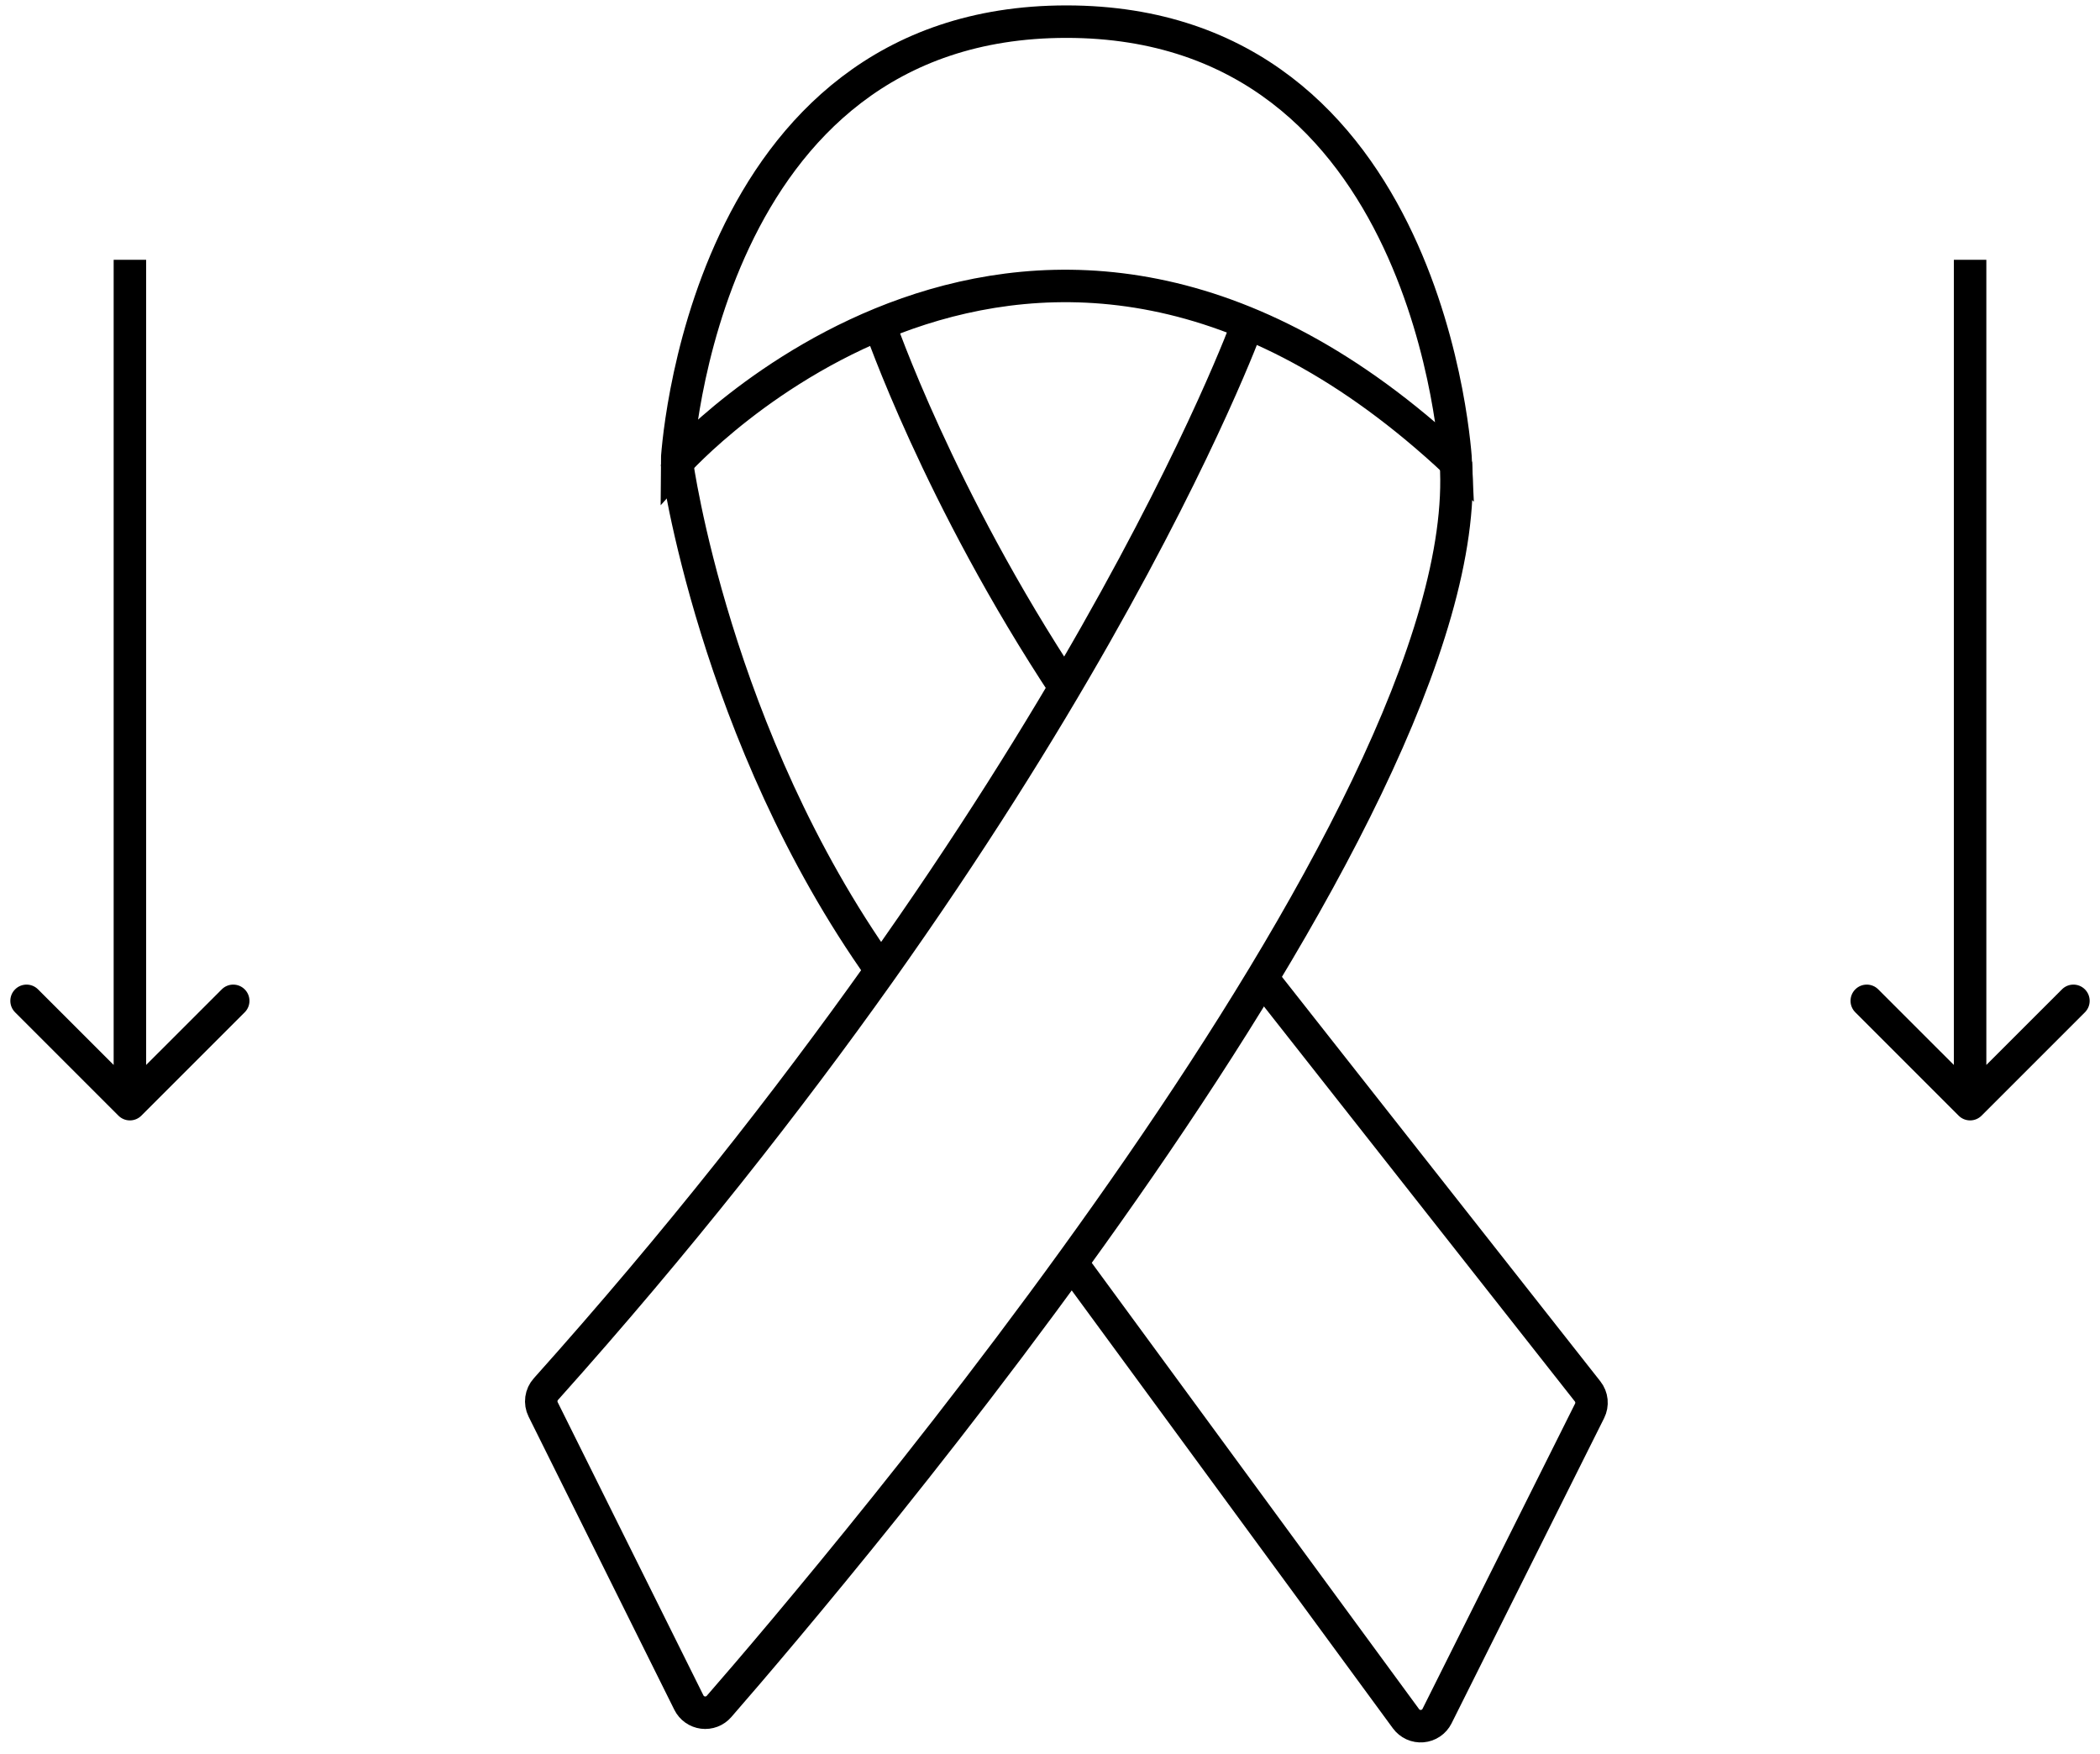
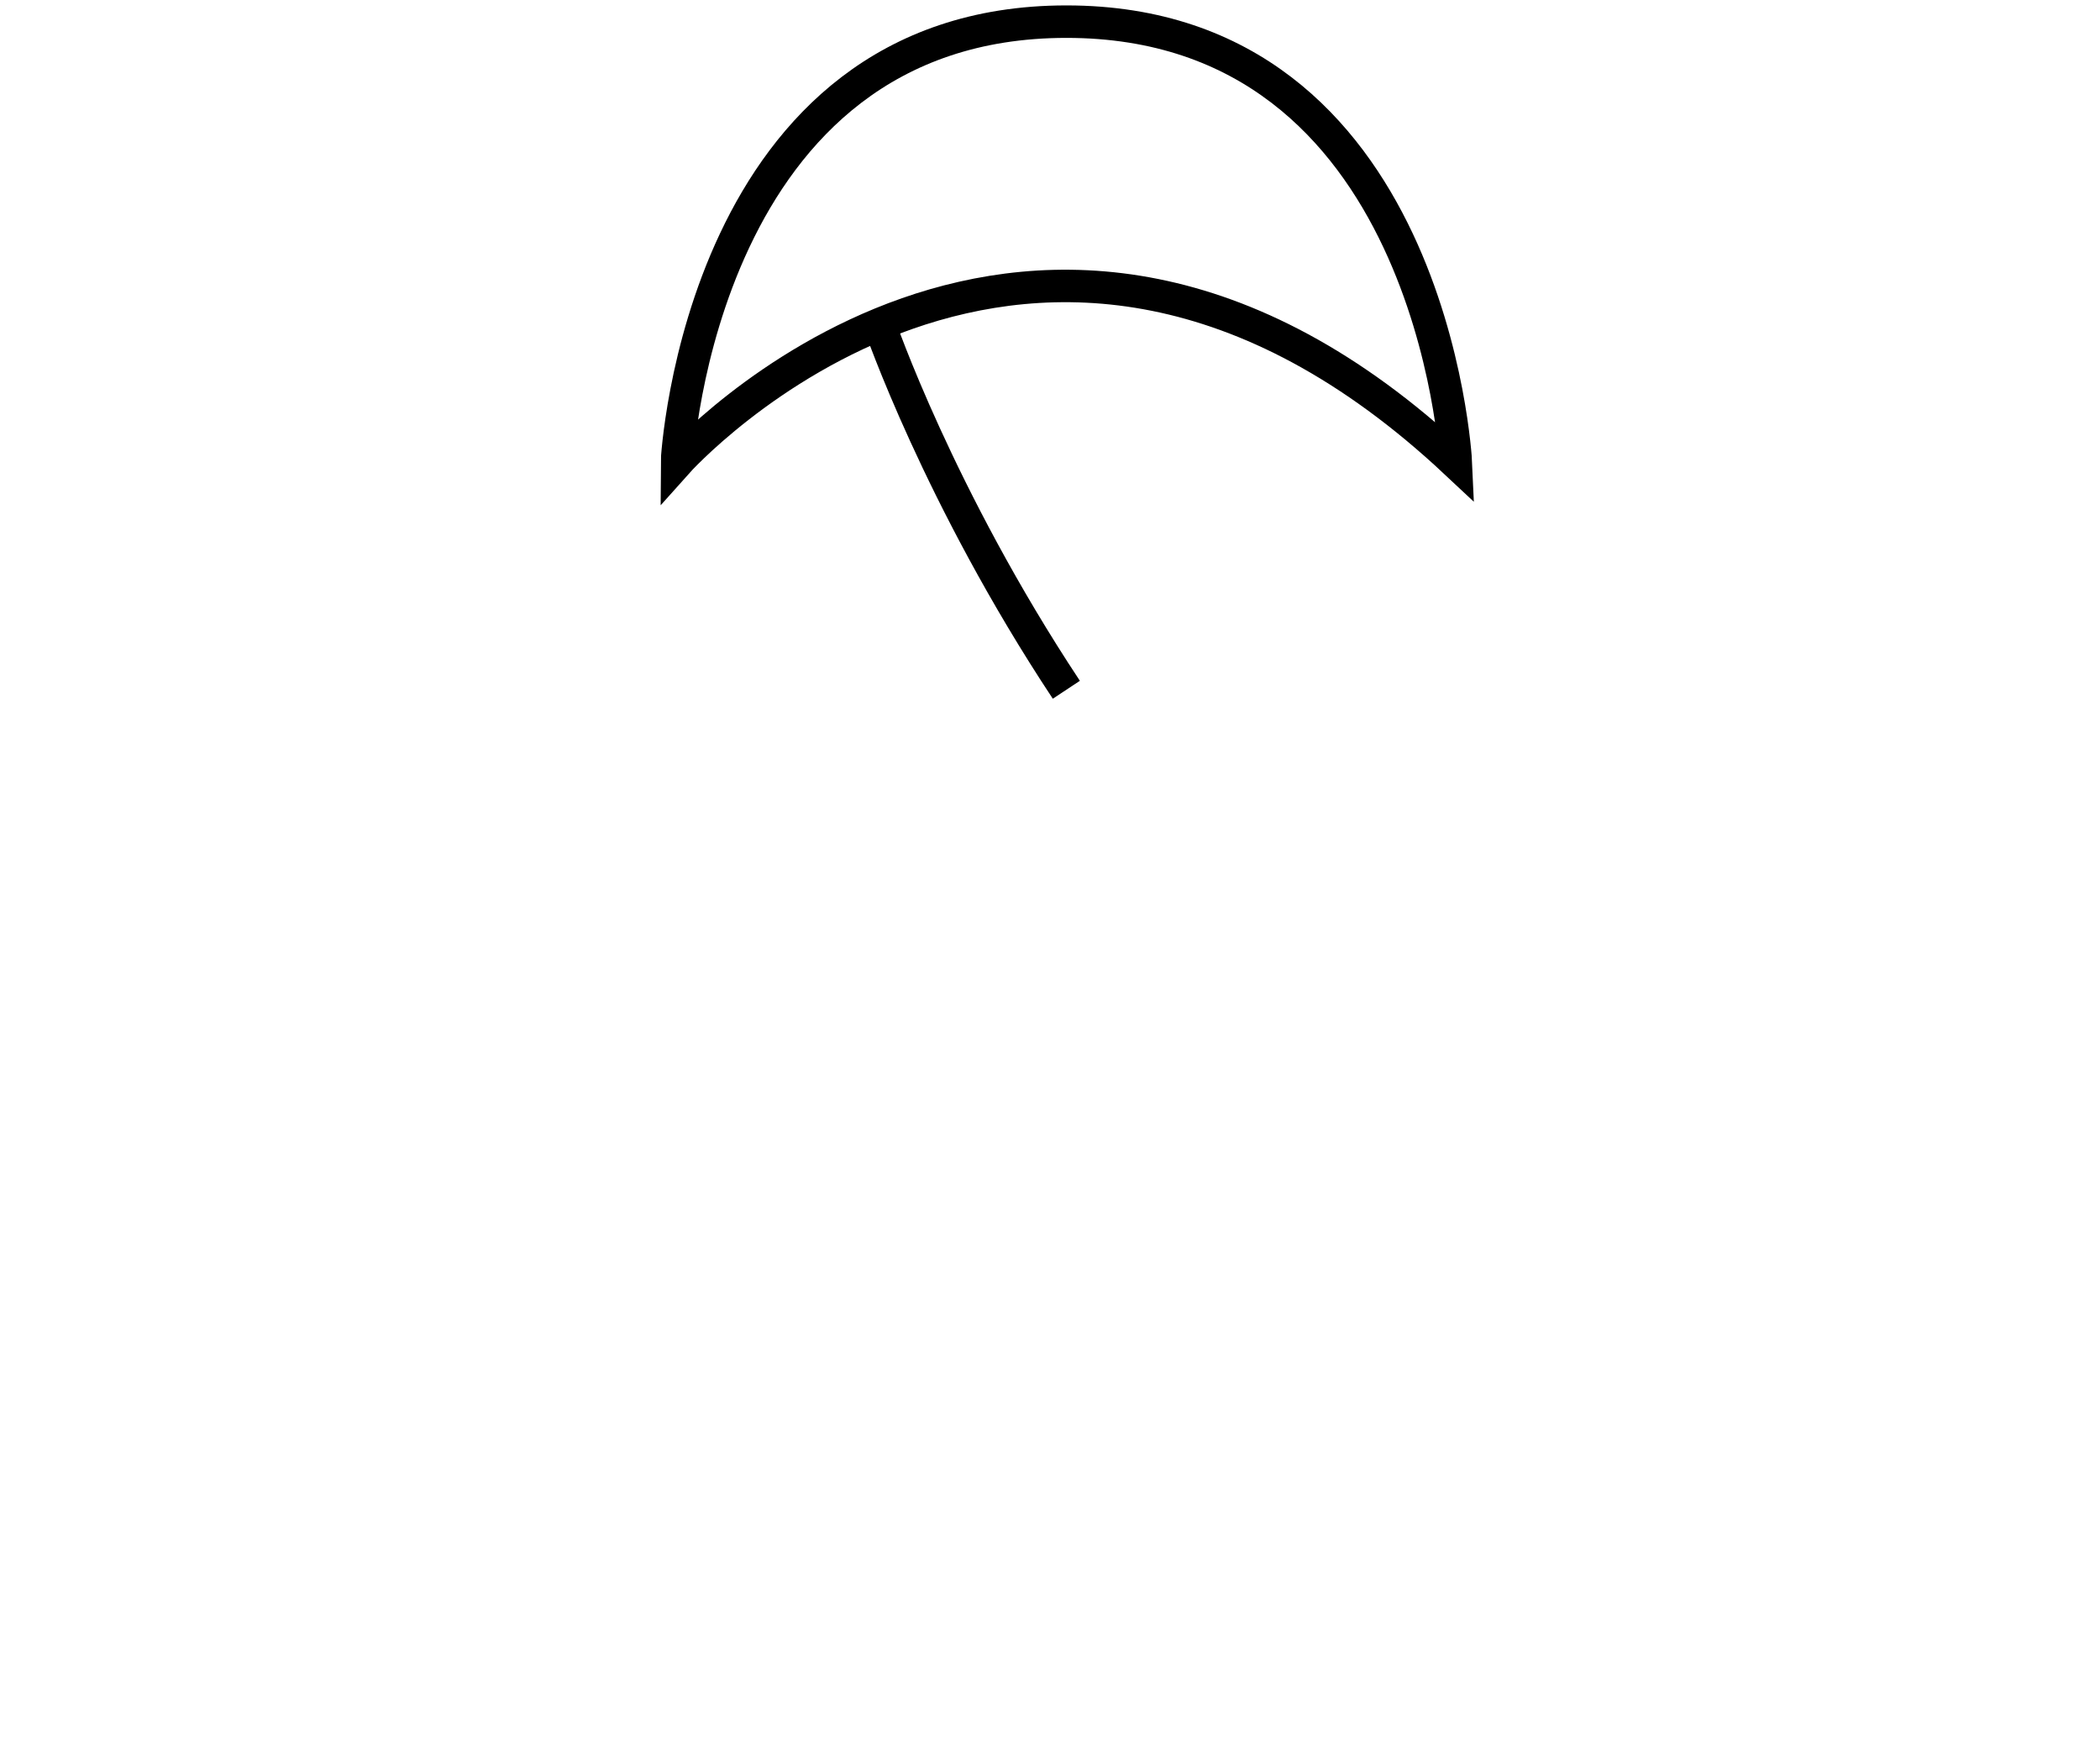
<svg xmlns="http://www.w3.org/2000/svg" fill="none" viewBox="0 0 97 81" height="81" width="97">
  <path stroke-miterlimit="10" stroke-width="1.5" stroke="black" d="M31.266 21.37C31.266 21.165 32.381 1 49.258 1C66.135 1 67.239 21.165 67.248 21.37C47.642 3.005 31.266 21.37 31.266 21.37Z" />
-   <path stroke-miterlimit="10" stroke-width="1.5" stroke="black" d="M57.621 14.979C57.621 14.979 49.716 36.788 25.216 64.161C25.103 64.286 25.031 64.442 25.008 64.609C24.985 64.776 25.012 64.946 25.087 65.097L31.82 78.64C31.882 78.764 31.974 78.871 32.087 78.952C32.199 79.032 32.331 79.083 32.468 79.101C32.605 79.119 32.745 79.102 32.875 79.053C33.005 79.004 33.12 78.923 33.211 78.819C38.595 72.639 68.297 37.681 67.249 21.369" />
-   <path stroke-miterlimit="10" stroke-width="1.5" stroke="black" d="M31.266 21.369C31.266 21.369 32.981 33.975 40.724 44.859" />
  <path stroke-miterlimit="10" stroke-width="1.5" stroke="black" d="M40.625 14.979C40.625 14.979 43.345 22.93 49.255 31.859" />
-   <path stroke-miterlimit="10" stroke-width="1.5" stroke="black" d="M49.5 58.33L64.943 79.385C65.028 79.501 65.142 79.594 65.273 79.654C65.405 79.714 65.549 79.739 65.694 79.727C65.838 79.715 65.976 79.666 66.096 79.585C66.216 79.504 66.312 79.394 66.377 79.265L73.424 65.166C73.495 65.023 73.525 64.862 73.509 64.703C73.493 64.544 73.432 64.393 73.333 64.267L58.303 45.174" />
-   <path fill="black" d="M5.47 51.53C5.763 51.823 6.237 51.823 6.53 51.53L11.303 46.757C11.596 46.465 11.596 45.99 11.303 45.697C11.01 45.404 10.536 45.404 10.243 45.697L6 49.939L1.757 45.697C1.464 45.404 0.99 45.404 0.697 45.697C0.404 45.99 0.404 46.465 0.697 46.757L5.47 51.53ZM5.25 12L5.25 51L6.75 51L6.75 12L5.25 12Z" />
-   <path fill="black" d="M90.47 51.53C90.763 51.823 91.237 51.823 91.53 51.53L96.303 46.757C96.596 46.465 96.596 45.99 96.303 45.697C96.01 45.404 95.535 45.404 95.243 45.697L91 49.939L86.757 45.697C86.465 45.404 85.99 45.404 85.697 45.697C85.404 45.99 85.404 46.465 85.697 46.757L90.47 51.53ZM90.25 12L90.25 51L91.75 51L91.75 12L90.25 12Z" />
</svg>